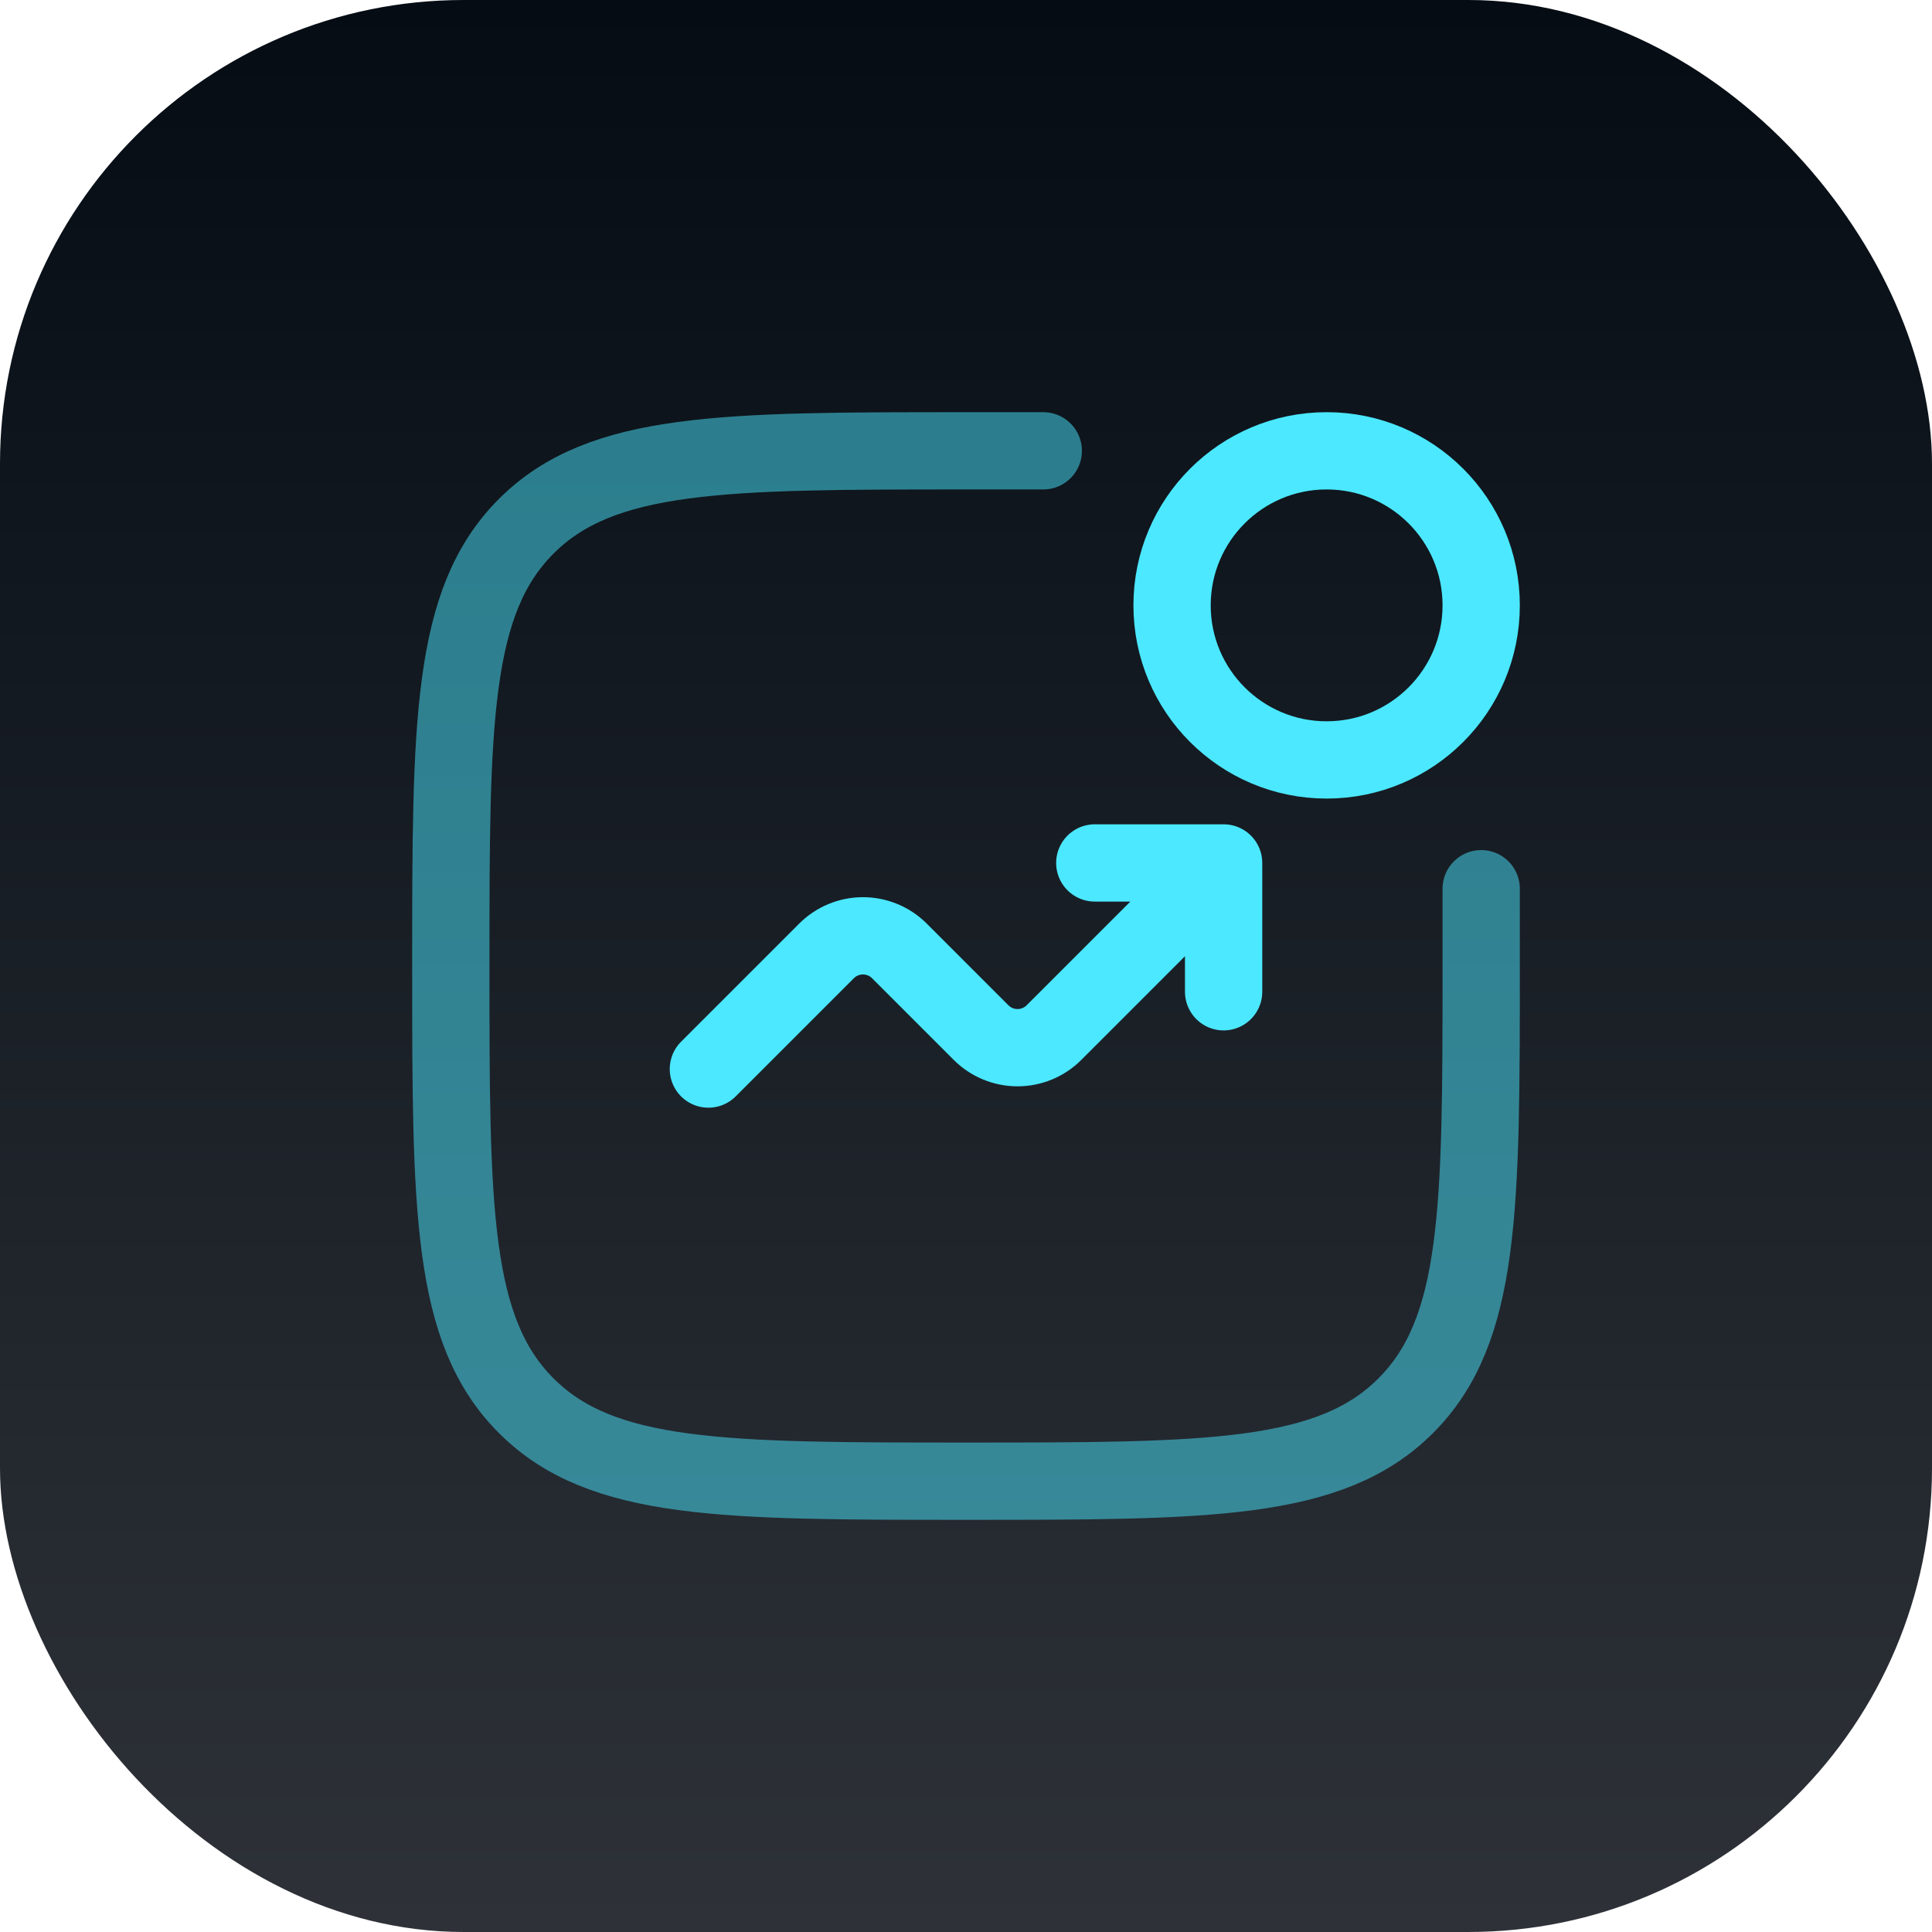
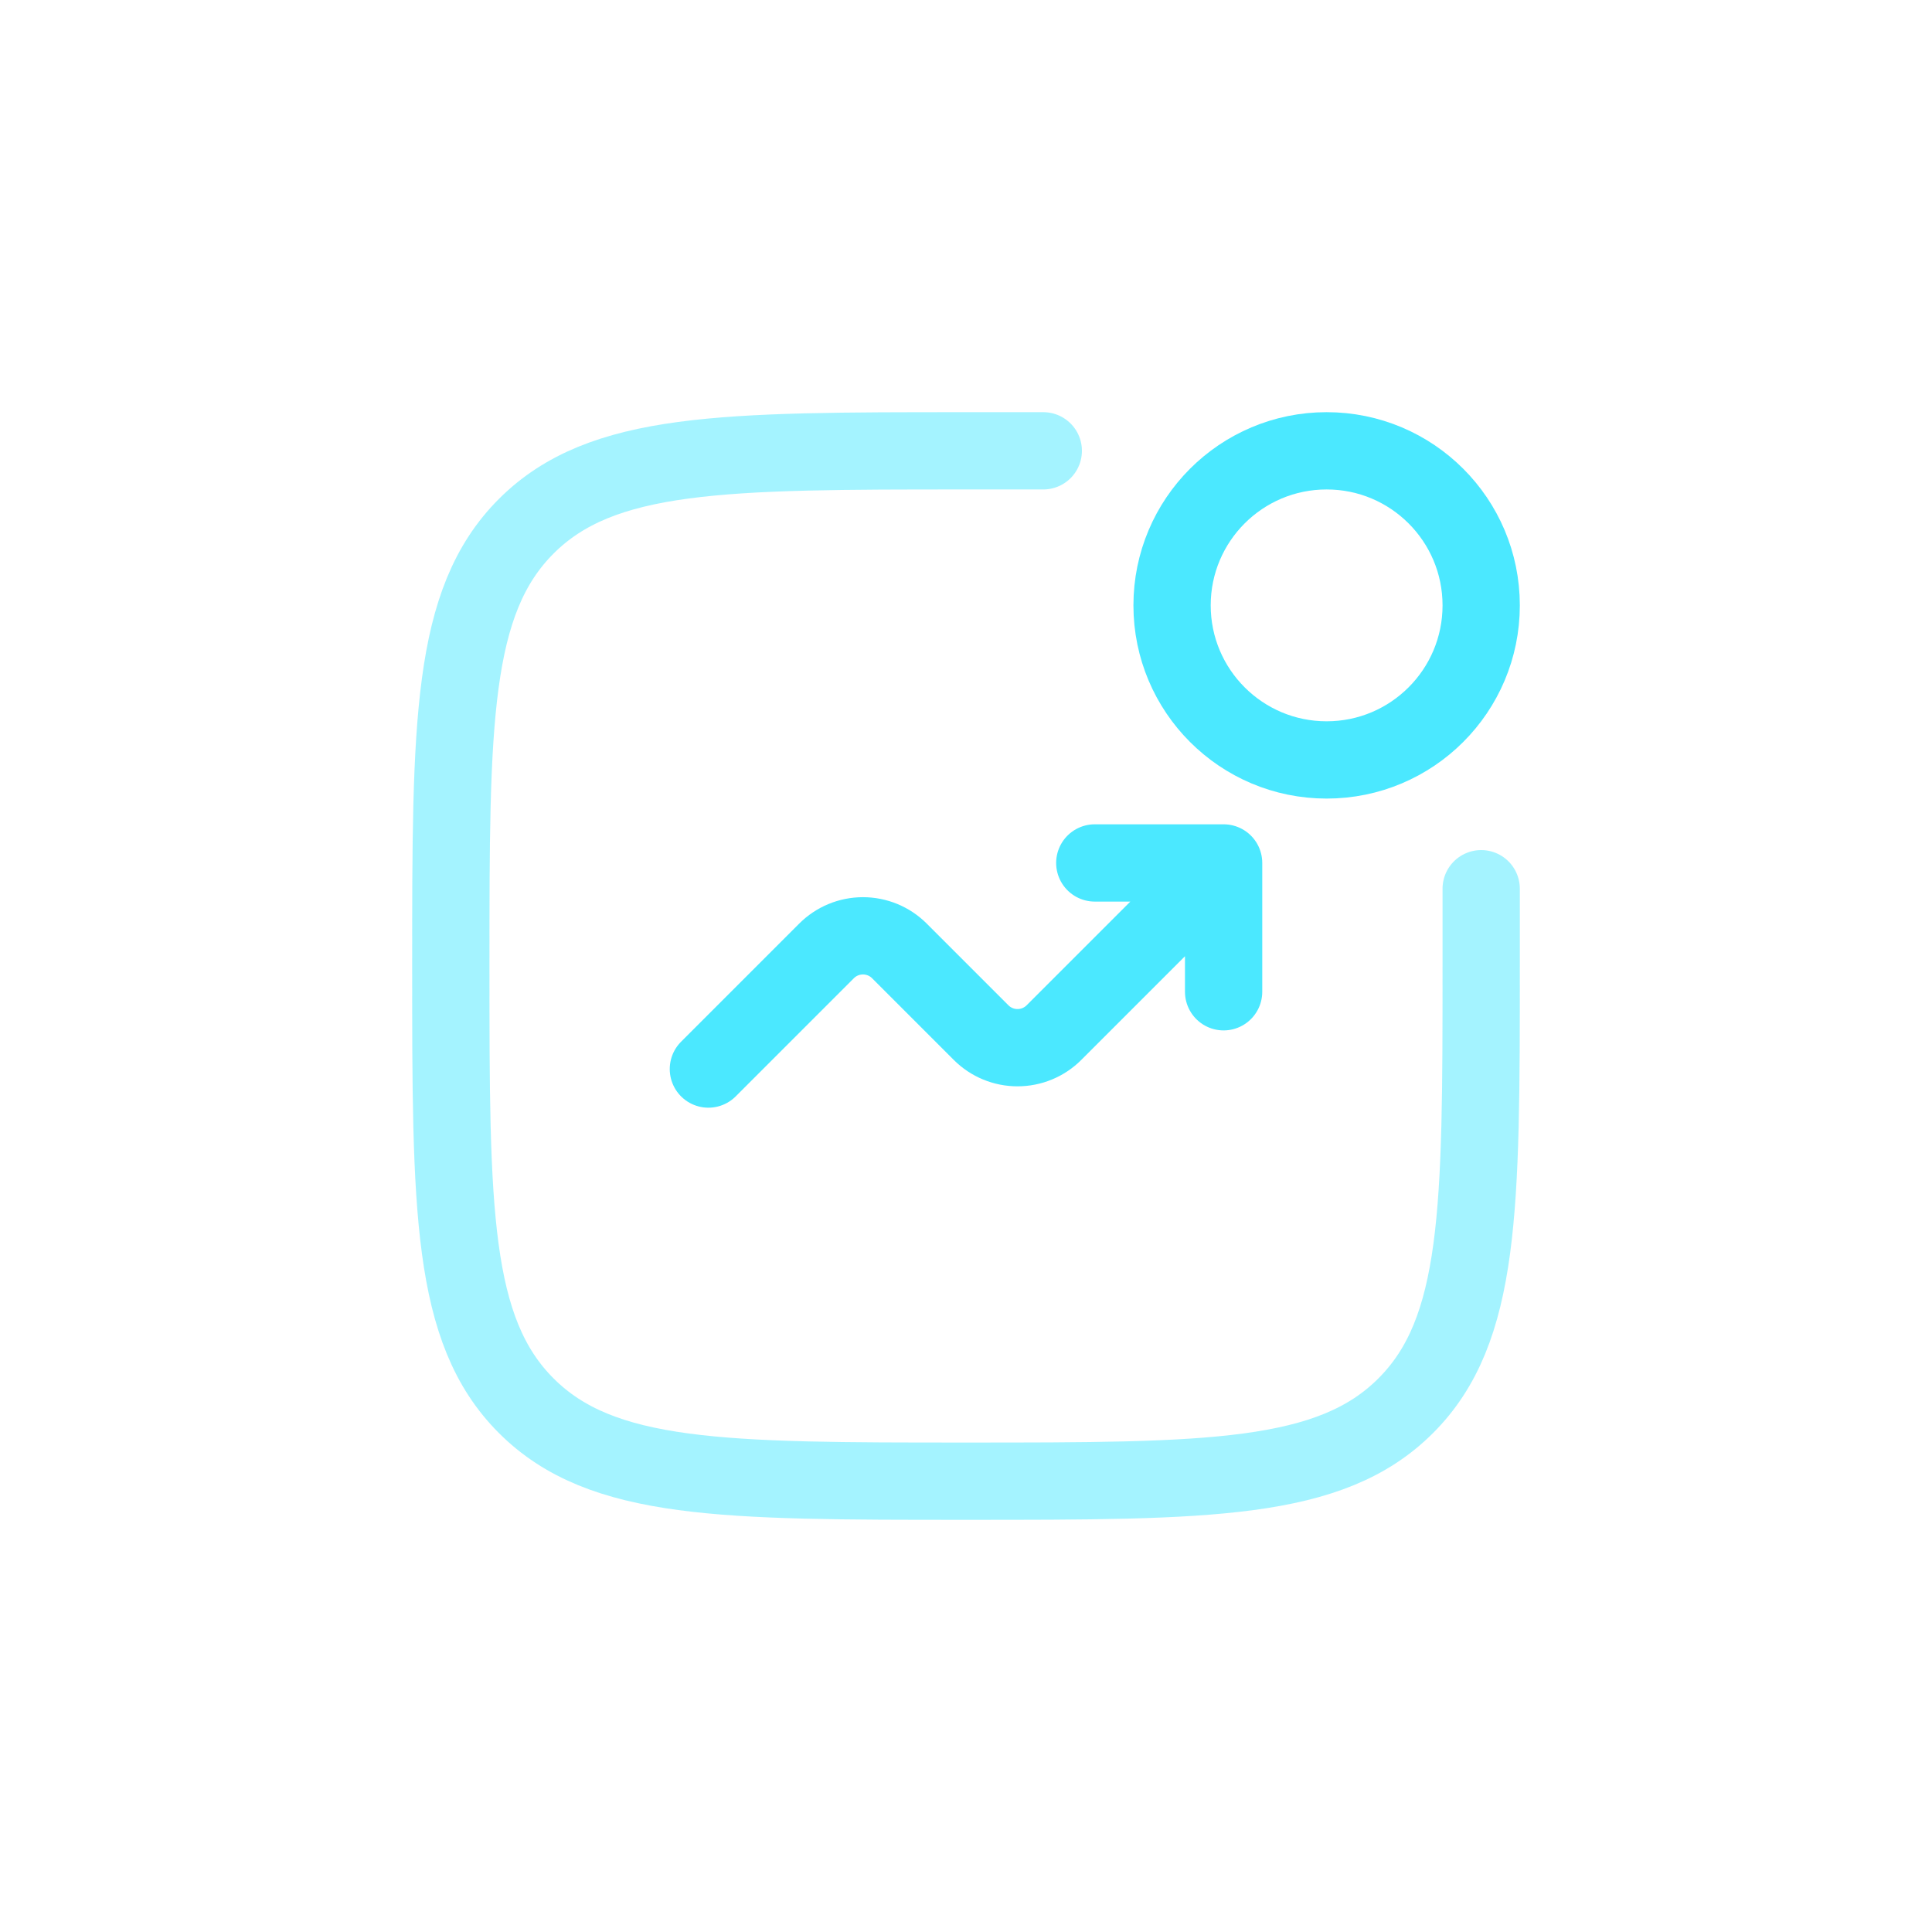
<svg xmlns="http://www.w3.org/2000/svg" width="50" height="50" viewBox="0 0 50 50" fill="none">
-   <rect width="50" height="50" rx="12" fill="url(#paint0_linear_21_290)" />
  <path opacity="0.5" d="M38.333 23V25C38.333 31.285 38.333 34.428 36.38 36.38C34.429 38.333 31.285 38.333 25 38.333C18.715 38.333 15.572 38.333 13.619 36.38C11.667 34.429 11.667 31.285 11.667 25C11.667 18.715 11.667 15.572 13.619 13.619C15.573 11.667 18.715 11.667 25 11.667H27" stroke="#4BE8FF" stroke-width="2" stroke-linecap="round" />
  <path d="M34.333 19.667C36.542 19.667 38.333 17.876 38.333 15.667C38.333 13.457 36.542 11.667 34.333 11.667C32.124 11.667 30.333 13.457 30.333 15.667C30.333 17.876 32.124 19.667 34.333 19.667Z" stroke="#4BE8FF" stroke-width="2" />
  <path d="M18.333 27.667L21.391 24.609C21.641 24.359 21.98 24.219 22.333 24.219C22.687 24.219 23.026 24.359 23.276 24.609L25.391 26.724C25.641 26.974 25.98 27.114 26.333 27.114C26.687 27.114 27.026 26.974 27.276 26.724L31.667 22.333M31.667 22.333V25.667M31.667 22.333H28.333" stroke="#4BE8FF" stroke-width="2" stroke-linecap="round" stroke-linejoin="round" />
  <defs>
    <linearGradient id="paint0_linear_21_290" x1="25" y1="0" x2="25" y2="50" gradientUnits="userSpaceOnUse">
      <stop stop-color="#050C14" />
      <stop offset="1" stop-color="#2E3238" />
    </linearGradient>
  </defs>
</svg>